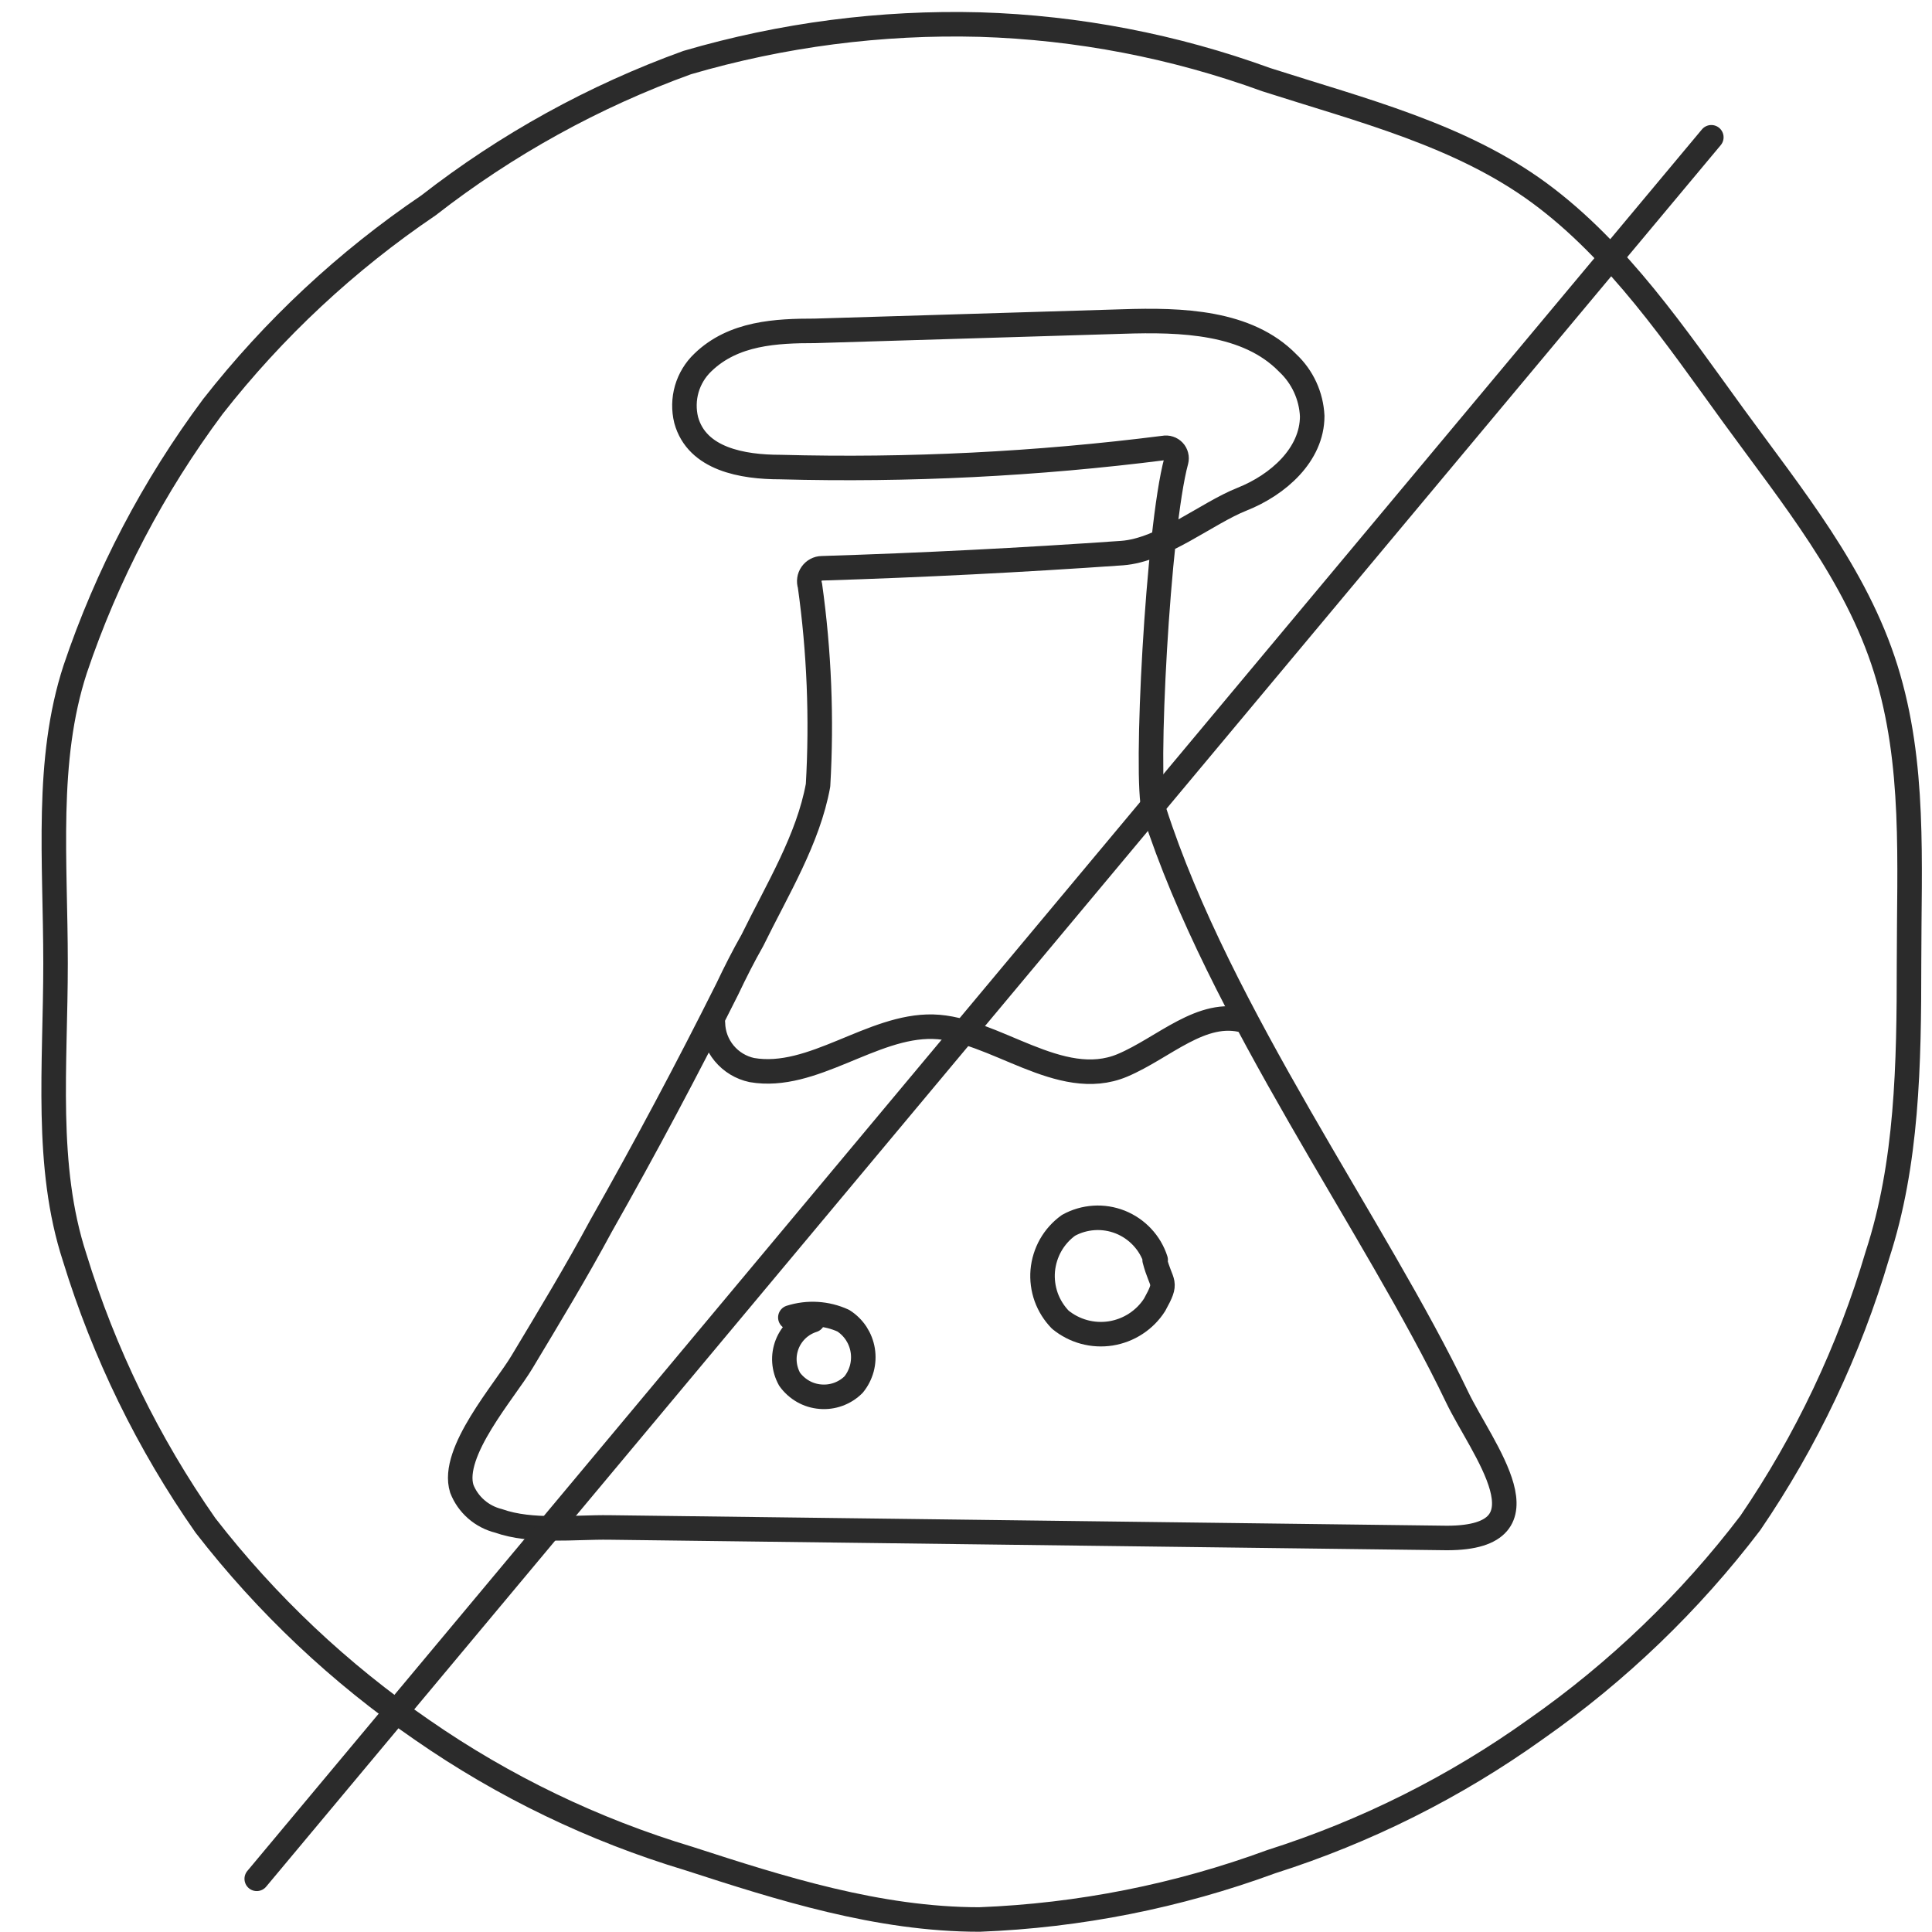
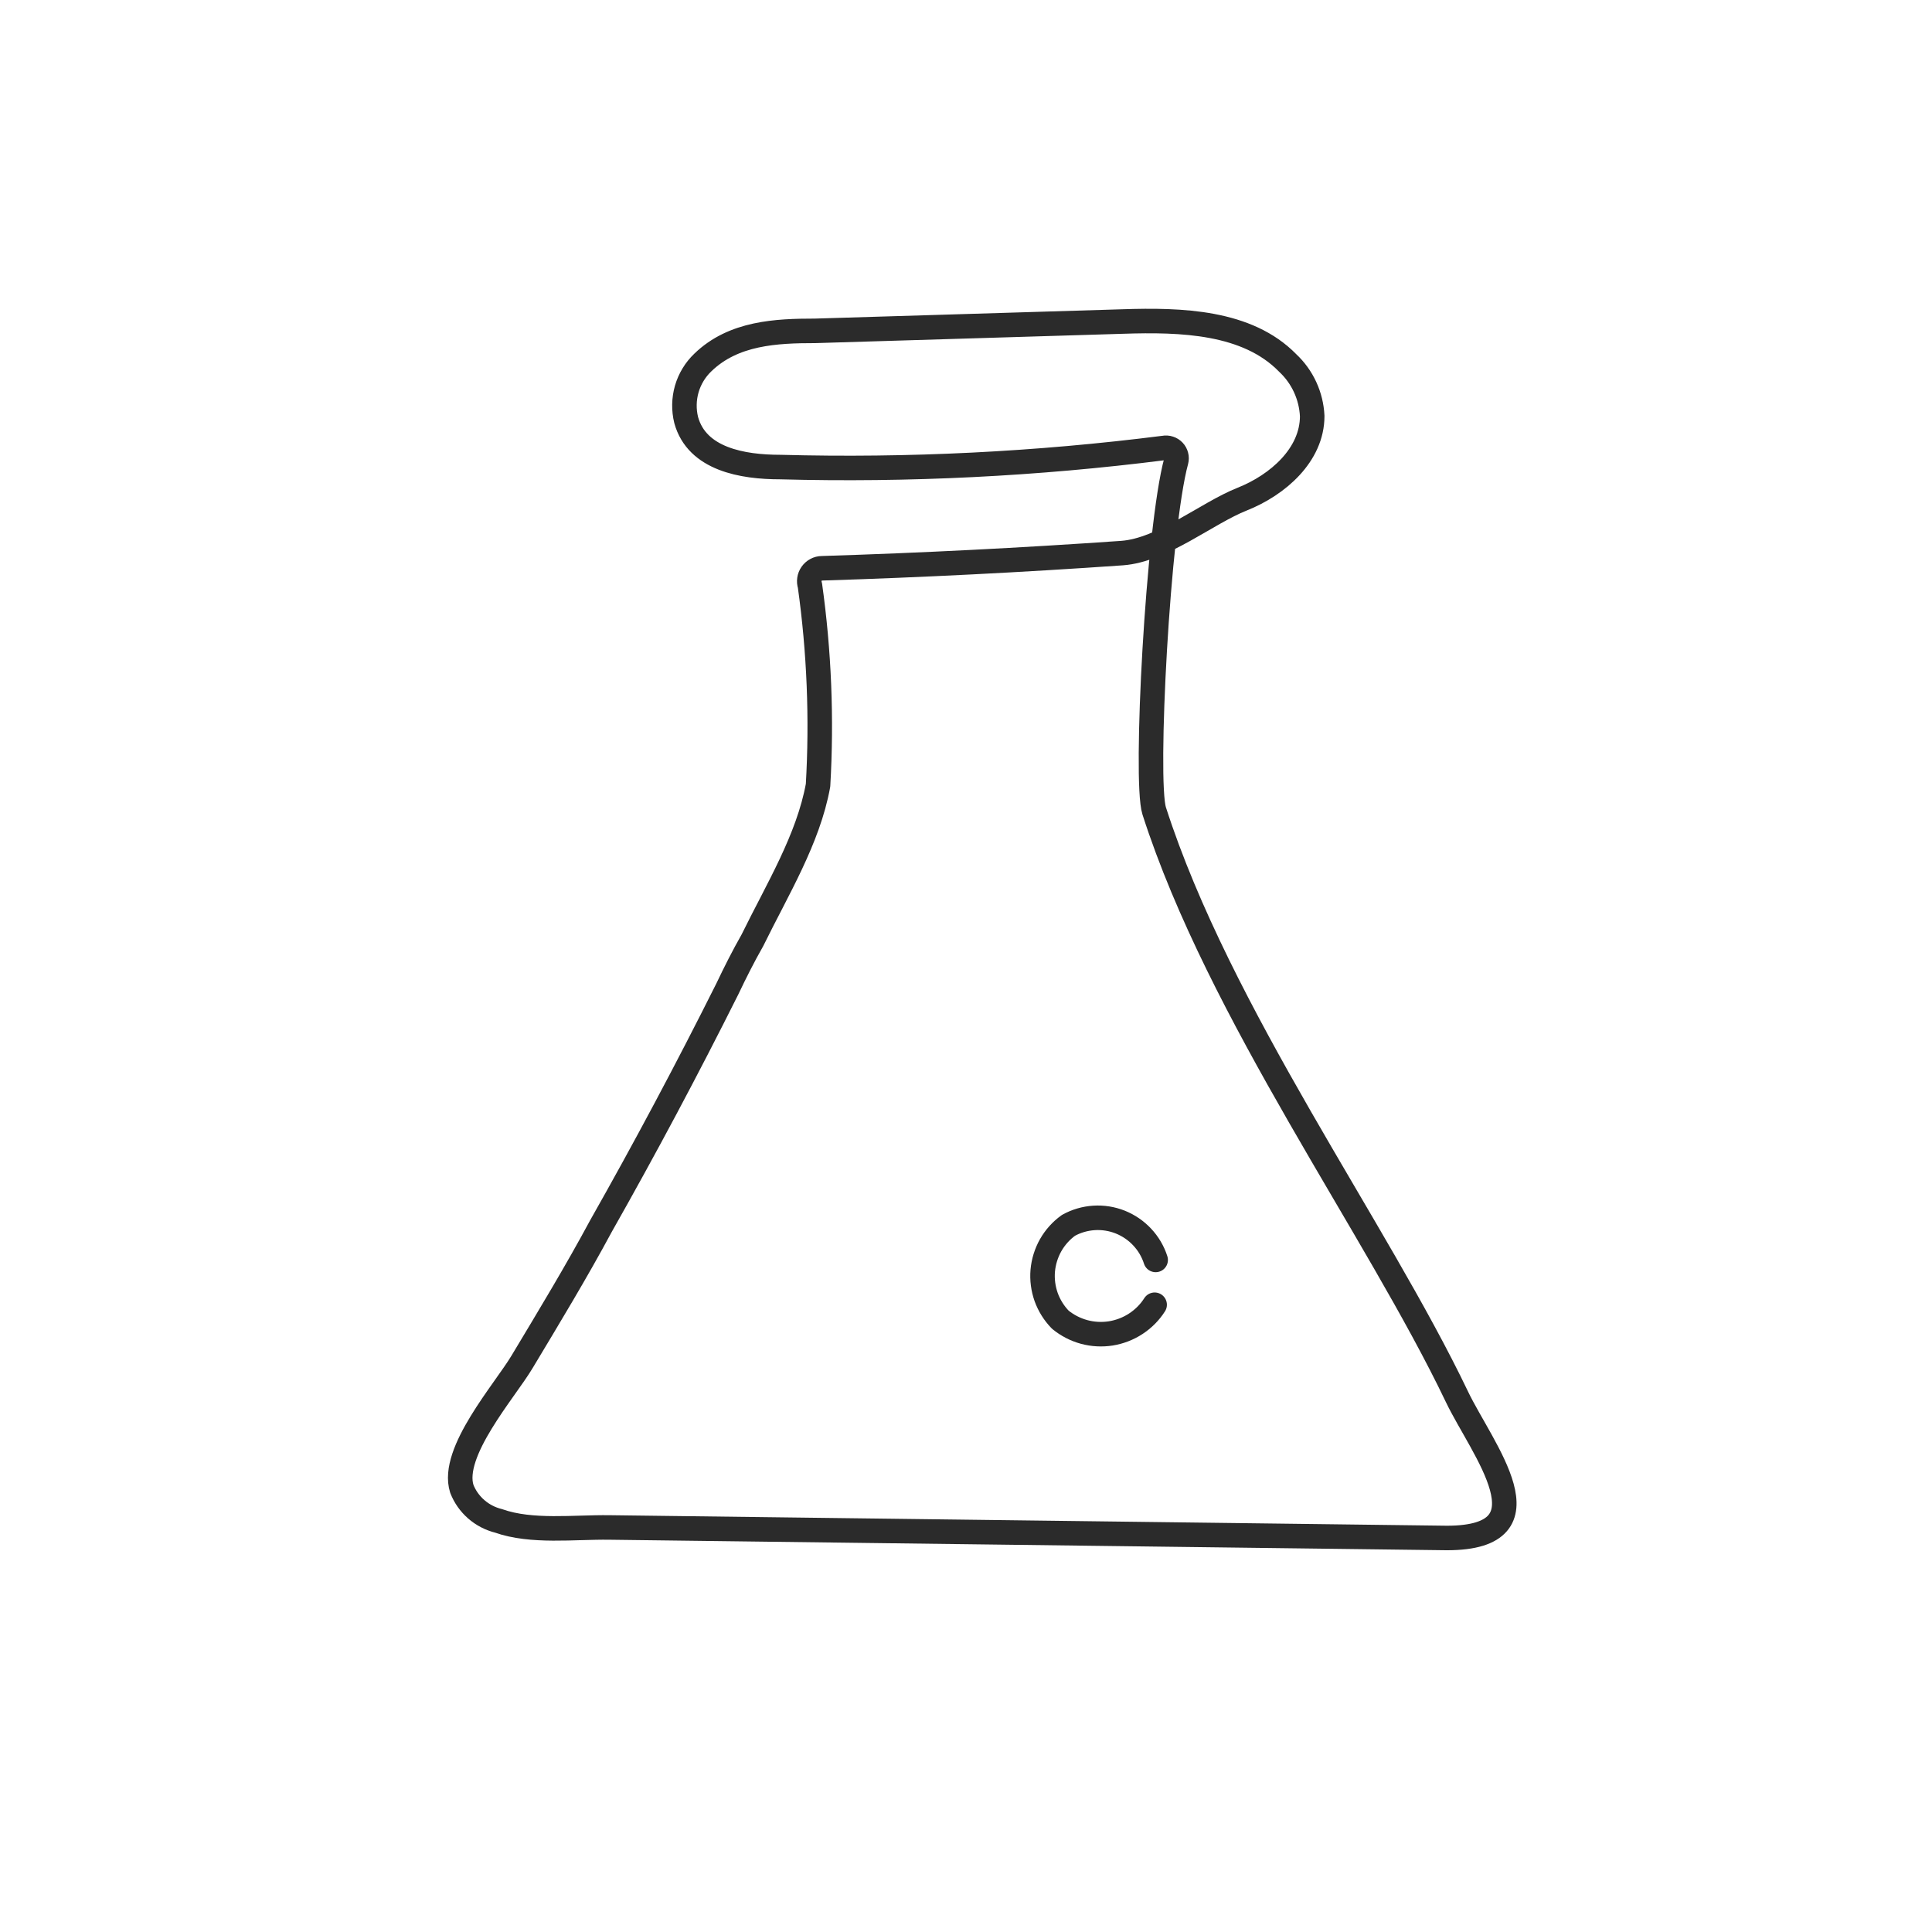
<svg xmlns="http://www.w3.org/2000/svg" fill="none" viewBox="0 0 36 36" height="36" width="36">
-   <path stroke-linejoin="round" stroke-linecap="round" stroke-width="0.457" stroke="#2B2B2B" d="M15.147 24.6C15.039 24.634 14.94 24.692 14.857 24.769C14.774 24.847 14.71 24.941 14.668 25.047C14.627 25.152 14.609 25.265 14.617 25.378C14.625 25.491 14.658 25.601 14.713 25.7C14.779 25.792 14.865 25.869 14.964 25.926C15.062 25.982 15.172 26.016 15.286 26.025C15.399 26.035 15.513 26.02 15.62 25.981C15.727 25.942 15.824 25.881 15.905 25.8C15.977 25.712 16.029 25.609 16.059 25.499C16.088 25.389 16.094 25.274 16.076 25.162C16.058 25.049 16.016 24.942 15.954 24.846C15.891 24.751 15.809 24.67 15.713 24.609C15.403 24.467 15.052 24.446 14.727 24.549" />
-   <path stroke-linejoin="round" stroke-linecap="round" stroke-width="0.457" stroke="#2B2B2B" d="M21.534 23.477C21.483 23.318 21.397 23.172 21.282 23.05C21.168 22.928 21.028 22.833 20.873 22.771C20.718 22.71 20.551 22.683 20.384 22.694C20.217 22.705 20.055 22.752 19.909 22.833C19.773 22.931 19.66 23.057 19.577 23.203C19.495 23.349 19.445 23.51 19.43 23.677C19.416 23.844 19.438 24.012 19.494 24.17C19.551 24.327 19.641 24.471 19.758 24.591C19.888 24.697 20.039 24.775 20.201 24.819C20.363 24.863 20.533 24.872 20.699 24.846C20.865 24.819 21.024 24.758 21.164 24.666C21.305 24.574 21.425 24.454 21.515 24.312C21.767 23.856 21.643 23.965 21.515 23.477" />
+   <path stroke-linejoin="round" stroke-linecap="round" stroke-width="0.457" stroke="#2B2B2B" d="M21.534 23.477C21.483 23.318 21.397 23.172 21.282 23.05C21.168 22.928 21.028 22.833 20.873 22.771C20.718 22.71 20.551 22.683 20.384 22.694C20.217 22.705 20.055 22.752 19.909 22.833C19.773 22.931 19.66 23.057 19.577 23.203C19.495 23.349 19.445 23.51 19.43 23.677C19.416 23.844 19.438 24.012 19.494 24.17C19.551 24.327 19.641 24.471 19.758 24.591C19.888 24.697 20.039 24.775 20.201 24.819C20.363 24.863 20.533 24.872 20.699 24.846C20.865 24.819 21.024 24.758 21.164 24.666C21.305 24.574 21.425 24.454 21.515 24.312" />
  <path stroke-linejoin="round" stroke-linecap="round" stroke-width="0.457" stroke="#2B2B2B" d="M13.553 18.427C12.805 19.922 12.02 21.395 11.198 22.846C10.741 23.696 10.23 24.54 9.728 25.376C9.408 25.914 8.39 27.06 8.605 27.741C8.662 27.888 8.755 28.019 8.874 28.123C8.993 28.227 9.136 28.301 9.289 28.339C9.906 28.558 10.7 28.453 11.353 28.462L26.962 28.658C28.975 28.658 27.61 26.992 27.149 26.029C25.642 22.878 22.725 18.898 21.506 15.108C21.328 14.547 21.575 9.844 21.917 8.589C21.925 8.557 21.926 8.523 21.917 8.491C21.909 8.459 21.893 8.429 21.87 8.405C21.847 8.381 21.819 8.363 21.787 8.353C21.755 8.342 21.721 8.341 21.689 8.347C19.318 8.648 16.928 8.767 14.54 8.703C13.836 8.703 12.987 8.557 12.786 7.827C12.739 7.636 12.743 7.437 12.797 7.248C12.852 7.06 12.955 6.889 13.097 6.754C13.668 6.201 14.466 6.165 15.188 6.165L20.922 5.991C22.008 5.955 23.241 5.991 23.994 6.763C24.27 7.021 24.433 7.376 24.451 7.753C24.451 8.475 23.812 9.036 23.145 9.301C22.479 9.566 21.666 10.251 20.908 10.306C19.046 10.436 17.181 10.531 15.316 10.589C15.278 10.589 15.24 10.599 15.207 10.617C15.173 10.635 15.145 10.661 15.123 10.692C15.101 10.723 15.087 10.759 15.082 10.796C15.076 10.834 15.08 10.872 15.092 10.908C15.265 12.142 15.315 13.39 15.243 14.633C15.06 15.638 14.489 16.565 14.019 17.523C13.855 17.811 13.7 18.117 13.553 18.427Z" />
-   <path stroke-linejoin="round" stroke-linecap="round" stroke-width="0.457" stroke="#2B2B2B" d="M13.284 19.062C13.288 19.269 13.362 19.468 13.494 19.627C13.626 19.786 13.808 19.896 14.01 19.939C15.142 20.135 16.247 19.103 17.384 19.131C18.521 19.158 19.749 20.34 20.913 19.852C21.684 19.528 22.396 18.793 23.195 19.021" />
-   <path stroke-linejoin="round" stroke-linecap="round" stroke-width="0.457" stroke="#2B2B2B" d="M35.572 17.948C35.572 19.843 35.54 21.678 34.983 23.385C34.458 25.163 33.659 26.849 32.614 28.38C31.489 29.858 30.141 31.154 28.619 32.219C27.115 33.296 25.451 34.129 23.689 34.689C21.944 35.331 20.109 35.695 18.251 35.767C16.361 35.767 14.535 35.182 12.832 34.63C11.062 34.098 9.388 33.291 7.87 32.238C6.334 31.183 4.971 29.898 3.829 28.425C2.761 26.898 1.938 25.213 1.391 23.431C0.834 21.724 1.035 19.861 1.035 17.948C1.035 16.035 0.844 14.177 1.401 12.47C1.993 10.713 2.859 9.062 3.966 7.576C5.102 6.125 6.458 4.86 7.984 3.827C9.441 2.692 11.068 1.794 12.805 1.166C14.575 0.648 16.416 0.409 18.26 0.458C20.083 0.514 21.884 0.861 23.597 1.485C25.378 2.056 27.213 2.513 28.688 3.599C30.162 4.686 31.221 6.261 32.303 7.749C33.385 9.237 34.586 10.698 35.138 12.465C35.691 14.232 35.572 16.058 35.572 17.948Z" />
-   <path stroke-linejoin="round" stroke-linecap="round" stroke-width="0.457" stroke="#2B2B2B" d="M31.888 2.558L4.784 35.009" />
</svg>